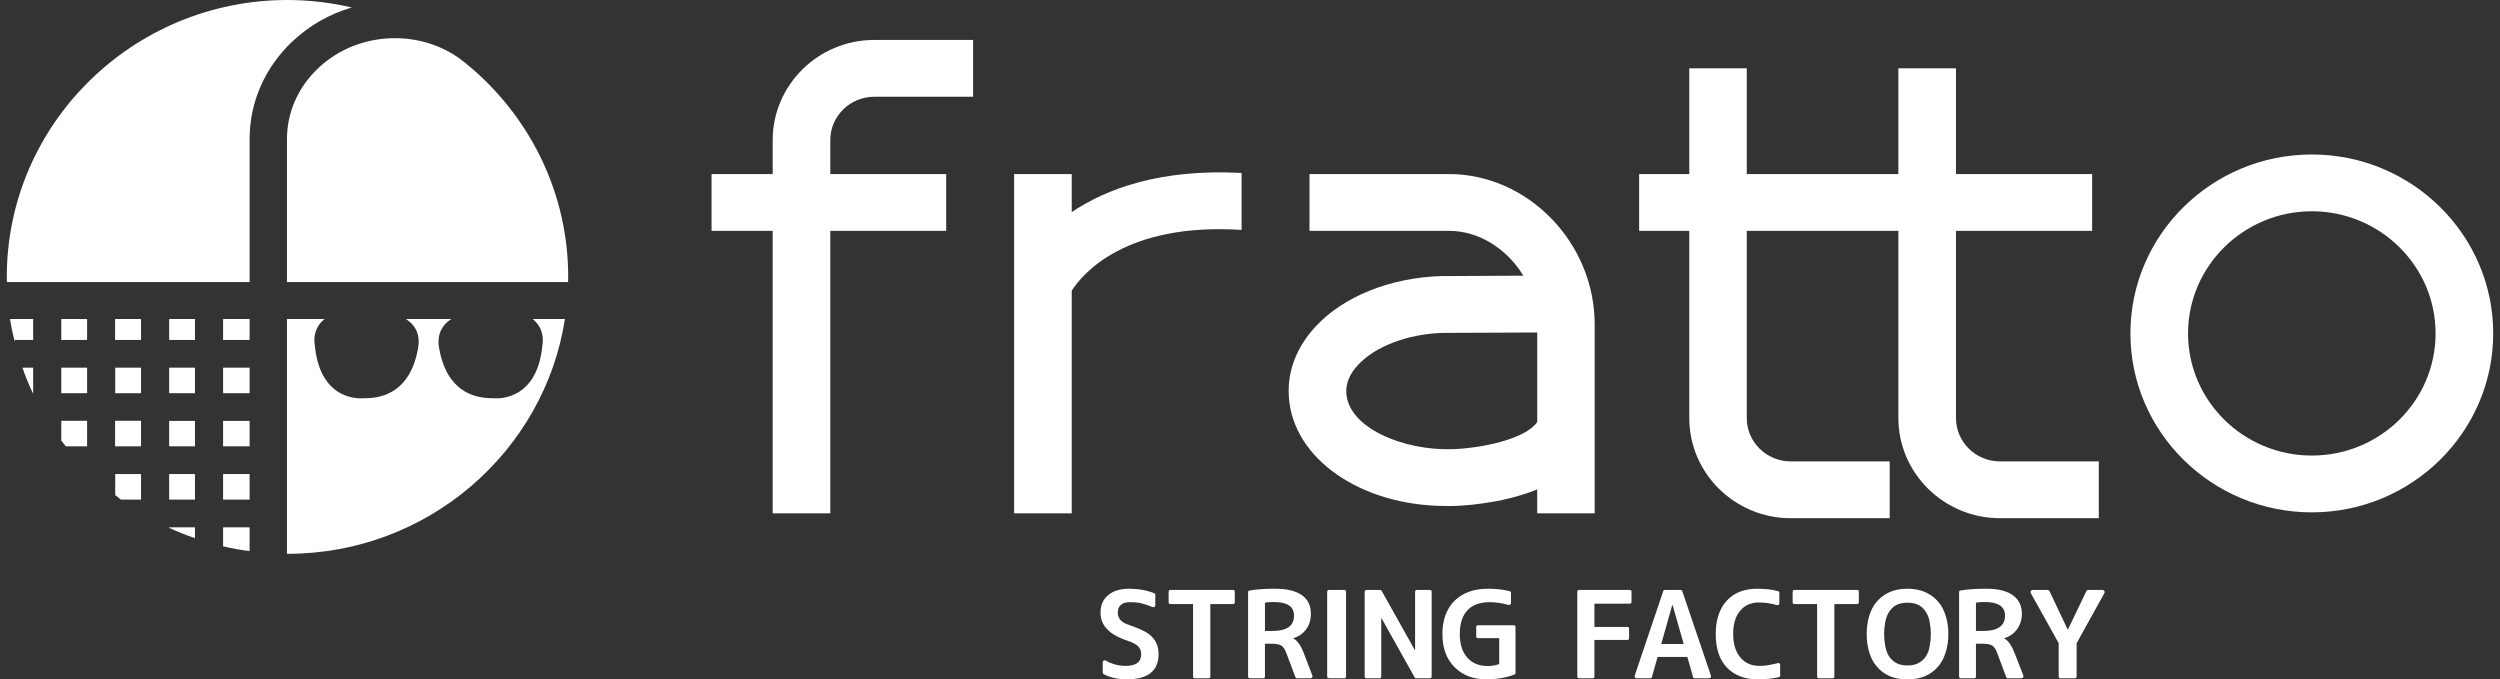
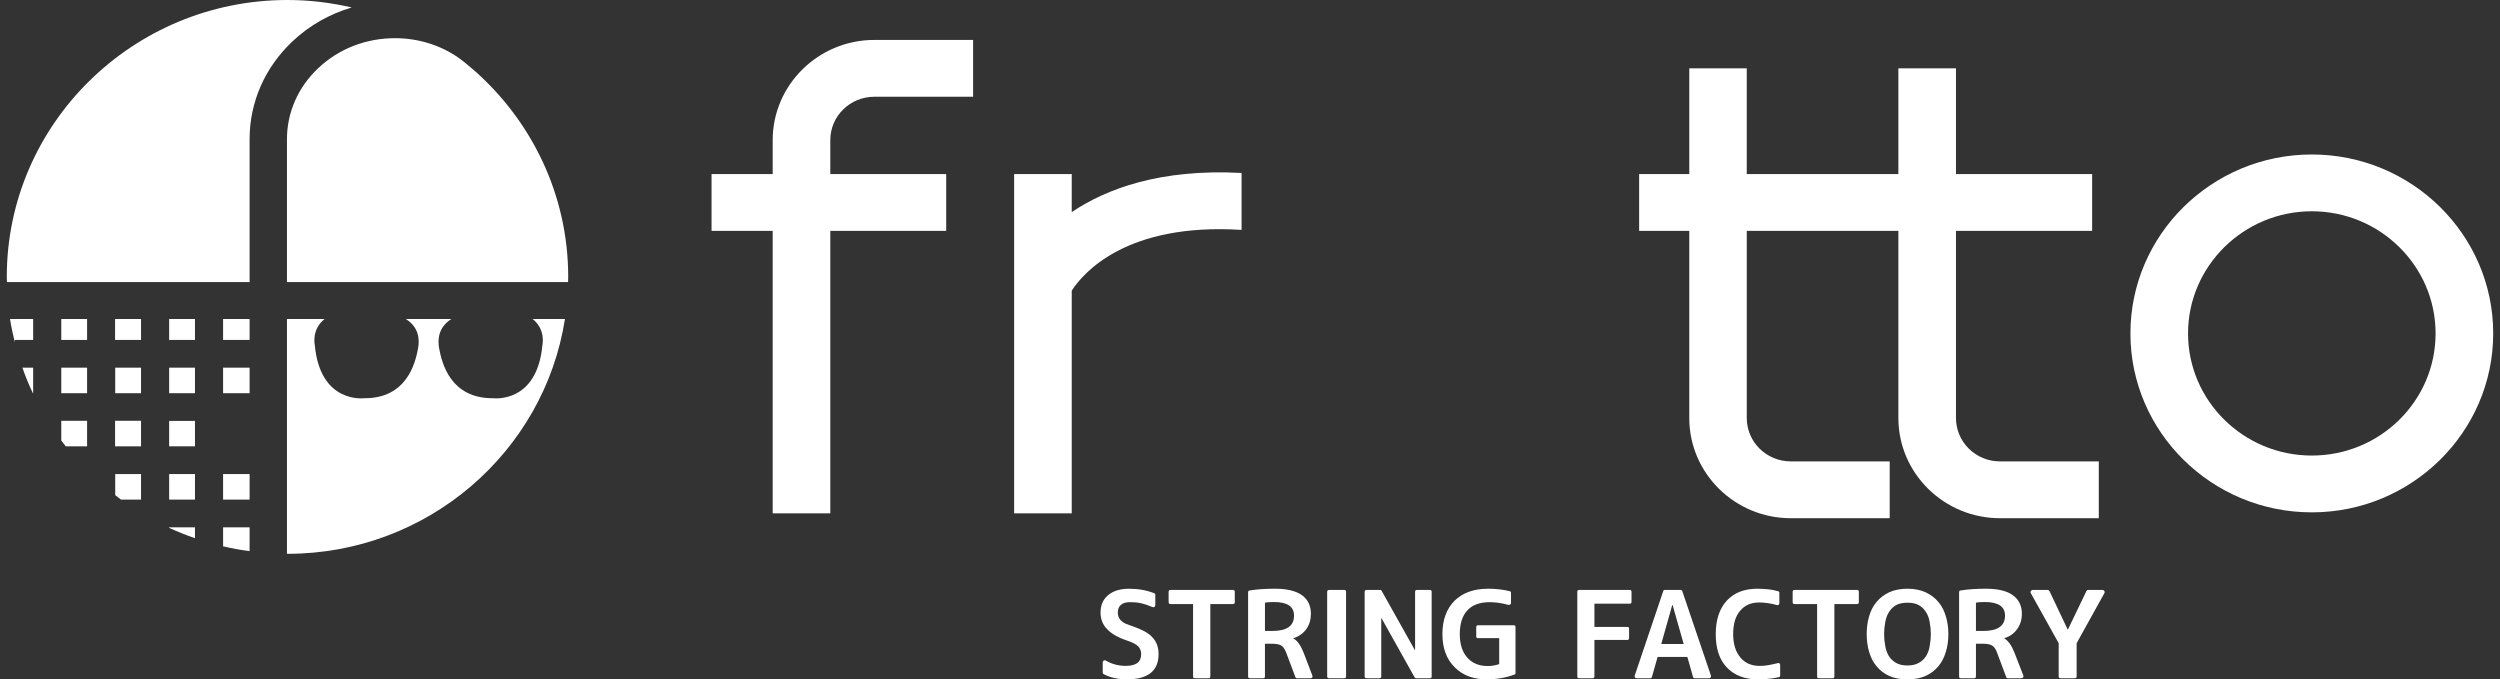
<svg xmlns="http://www.w3.org/2000/svg" version="1.1" x="0px" y="0px" width="184px" height="50px" viewBox="-0.5 0 184 50" enable-background="new -0.5 0 184 50" xml:space="preserve">
  <rect x="-0.5" y="0" width="184" height="50" fill="#333333" stroke="none" />
  <defs>
</defs>
  <path fill="#FFFFFF" d="M20.66,40.76l-0.04-0.01V23.479h2.77c-0.99,0.78-0.72,1.931-0.72,1.931c0.4,4.319,3.62,3.899,3.62,3.899  c3.15,0.03,3.78-2.591,3.98-3.67c0.12-0.65,0.07-1.55-0.9-2.16h3.35c-0.96,0.61-1.02,1.51-0.9,2.16c0.2,1.079,0.83,3.7,3.98,3.67  c0,0,3.22,0.42,3.62-3.899c0,0,0.27-1.15-0.72-1.931h2.38C39.56,33.25,30.98,40.76,20.66,40.76z" />
  <path fill="#FFFFFF" d="M41.32,20.38l-0.01,0.38H20.62V10.25c0-1.98,0.82-3.84,2.31-5.24c1.5-1.42,3.51-2.2,5.64-2.2  c1.73,0,3.37,0.521,4.72,1.47c0.33,0.24,0.64,0.5,0.94,0.761l0.1,0.08C38.61,8.859,41.32,14.31,41.32,20.38z" />
  <path fill="#FFFFFF" d="M20.66,0c1.63,0,3.21,0.199,4.73,0.55c-1.63,0.479-3.12,1.32-4.37,2.5c-2.03,1.92-3.15,4.47-3.15,7.2v10.51  H0.01L0,20.38C0,9.14,9.27,0,20.66,0z" />
  <rect x="15.92" y="34.89" fill="#FFFFFF" width="1.95" height="1.88" />
  <path fill="#FFFFFF" d="M1.92,28.939c-0.29-0.609-0.55-1.24-0.77-1.88h0.79v1.88H1.92z" />
  <rect x="4.01" y="27.06" fill="#FFFFFF" width="1.9" height="1.88" />
  <rect x="7.97" y="23.479" fill="#FFFFFF" width="1.91" height="1.54" />
  <rect x="4.01" y="23.479" fill="#FFFFFF" width="1.9" height="1.54" />
  <rect x="7.98" y="27.06" fill="#FFFFFF" width="1.9" height="1.88" />
  <rect x="7.97" y="30.969" fill="#FFFFFF" width="1.91" height="1.881" />
  <rect x="11.95" y="30.979" fill="#FFFFFF" width="1.9" height="1.87" />
  <rect x="11.95" y="34.89" fill="#FFFFFF" width="1.9" height="1.88" />
-   <rect x="15.92" y="30.979" fill="#FFFFFF" width="1.95" height="1.87" />
  <rect x="15.92" y="27.06" fill="#FFFFFF" width="1.95" height="1.88" />
  <rect x="11.95" y="27.06" fill="#FFFFFF" width="1.9" height="1.88" />
  <rect x="11.95" y="23.479" fill="#FFFFFF" width="1.9" height="1.54" />
  <path fill="#FFFFFF" d="M1.94,23.479v1.54H0.59v0.17c-0.14-0.56-0.26-1.13-0.35-1.71H1.94z" />
  <polygon fill="#FFFFFF" points="4.01,30.969 5.91,30.969 5.91,32.85 4.34,32.85 4.01,32.42 " />
  <polygon fill="#FFFFFF" points="7.98,34.89 9.88,34.89 9.88,36.77 8.4,36.77 7.98,36.439 " />
  <path fill="#FFFFFF" d="M11.95,38.81h1.9v0.8c-0.65-0.22-1.29-0.48-1.9-0.76V38.81z" />
  <path fill="#FFFFFF" d="M15.92,38.81h1.95v1.75c-0.67-0.08-1.32-0.2-1.95-0.351V38.81z" />
  <rect x="15.92" y="23.479" fill="#FFFFFF" width="1.95" height="1.54" />
  <path fill="#FFFFFF" d="M84.53,44.52c0,0.07-0.02,0.12-0.07,0.15c-0.05,0.029-0.1,0.029-0.17,0c-0.27-0.121-0.54-0.211-0.8-0.271  c-0.27-0.06-0.54-0.08-0.81-0.08c-0.3,0-0.53,0.06-0.68,0.2c-0.16,0.13-0.23,0.33-0.23,0.57c0,0.43,0.27,0.74,0.83,0.91  c0.41,0.14,0.76,0.279,1.04,0.42c0.28,0.14,0.5,0.289,0.65,0.459c0.32,0.32,0.48,0.74,0.48,1.261c0,1.239-0.78,1.86-2.34,1.86  c-0.31,0-0.61-0.031-0.89-0.09c-0.28-0.061-0.56-0.16-0.81-0.291l-0.02-0.02c-0.04-0.03-0.05-0.061-0.05-0.09v-0.73  c0-0.08,0.02-0.13,0.08-0.16c0.06-0.029,0.12-0.029,0.18,0.021c0.45,0.25,0.93,0.37,1.43,0.37c0.76,0,1.14-0.28,1.14-0.86  c0-0.229-0.07-0.42-0.21-0.569c-0.15-0.15-0.39-0.281-0.73-0.4c-0.73-0.24-1.25-0.53-1.56-0.87c-0.33-0.33-0.49-0.74-0.49-1.22  c0-0.551,0.18-0.971,0.55-1.28c0.37-0.32,0.89-0.479,1.54-0.479c0.69,0,1.31,0.109,1.86,0.33c0.05,0.02,0.08,0.059,0.08,0.109V44.52  z" />
  <path fill="#FFFFFF" d="M90.38,44.319c0,0.091-0.04,0.14-0.13,0.14h-1.67v5.33c0,0.08-0.04,0.131-0.13,0.131h-1.01  c-0.09,0-0.13-0.051-0.13-0.131v-5.33h-1.66c-0.09,0-0.14-0.049-0.14-0.14v-0.76c0-0.091,0.05-0.14,0.14-0.14h4.6  c0.09,0,0.13,0.049,0.13,0.14V44.319z" />
  <path fill-rule="evenodd" clip-rule="evenodd" fill="#FFFFFF" d="M92.6,46.439h0.54c1.07,0,1.601-0.37,1.601-1.13  c0-0.67-0.49-1-1.49-1c-0.24,0-0.46,0.01-0.65,0.05V46.439z M92.6,47.379v2.41c0,0.08-0.04,0.131-0.13,0.131h-0.98  c-0.08,0-0.13-0.051-0.13-0.131V43.59c0-0.08,0.04-0.121,0.12-0.131c0.28-0.049,0.58-0.08,0.89-0.1c0.32-0.02,0.64-0.029,0.97-0.029  c0.9,0,1.57,0.17,2,0.489c0.43,0.32,0.641,0.771,0.641,1.36c0,0.43-0.111,0.81-0.341,1.13c-0.239,0.319-0.55,0.54-0.94,0.659v0.021  c0.291,0.171,0.541,0.521,0.75,1.06l0.631,1.65c0.029,0.061,0.029,0.12,0,0.16c-0.04,0.04-0.08,0.061-0.141,0.061h-0.99  c-0.06,0-0.09-0.03-0.109-0.08l-0.66-1.76c-0.109-0.291-0.23-0.471-0.369-0.561c-0.141-0.09-0.371-0.141-0.711-0.141H92.6z" />
  <path fill="#FFFFFF" d="M97.18,43.56c0-0.091,0.051-0.14,0.15-0.14h1.109c0.08,0,0.131,0.049,0.131,0.14v6.229  c0,0.08-0.051,0.131-0.131,0.131H97.33c-0.1,0-0.15-0.051-0.15-0.131V43.56z" />
  <path fill="#FFFFFF" d="M99.939,43.56c0-0.091,0.051-0.14,0.141-0.14h1.01c0.04,0,0.08,0.02,0.1,0.069l2.44,4.351h0.021v-4.28  c0-0.091,0.049-0.14,0.129-0.14h0.961c0.09,0,0.129,0.049,0.129,0.14v6.229c0,0.08-0.039,0.131-0.129,0.131h-1.021  c-0.04,0-0.069-0.021-0.101-0.061L101.18,45.5h-0.02v4.289c0,0.08-0.041,0.131-0.131,0.131h-0.949c-0.09,0-0.141-0.051-0.141-0.131  V43.56z" />
  <path fill="#FFFFFF" d="M109.029,43.33c0.561,0,1.09,0.06,1.58,0.18c0.061,0.01,0.101,0.06,0.101,0.119v0.75  c0,0.051-0.021,0.09-0.06,0.11c-0.041,0.03-0.08,0.04-0.141,0.03c-0.24-0.07-0.48-0.12-0.699-0.15c-0.23-0.029-0.451-0.05-0.65-0.05  c-0.74,0-1.291,0.2-1.65,0.591c-0.38,0.399-0.57,0.989-0.57,1.76c0,0.75,0.19,1.33,0.561,1.74c0.369,0.409,0.859,0.609,1.5,0.609  c0.27,0,0.55-0.04,0.84-0.141v-1.91h-1.55c-0.091,0-0.14-0.039-0.14-0.129v-0.68c0-0.101,0.049-0.141,0.14-0.141h2.62  c0.09,0,0.13,0.04,0.13,0.141v3.379c0,0.061-0.021,0.09-0.08,0.11c-0.61,0.229-1.3,0.351-2.06,0.351c-0.961,0-1.74-0.291-2.34-0.891  c-0.601-0.6-0.9-1.41-0.9-2.439c0-1.041,0.3-1.851,0.89-2.451C107.15,43.629,107.97,43.33,109.029,43.33z" />
  <path fill="#FFFFFF" d="M119.439,43.42c0.101,0,0.141,0.049,0.141,0.14v0.739c0,0.091-0.04,0.131-0.141,0.131h-2.59v1.71h2.42  c0.09,0,0.131,0.04,0.131,0.13v0.689c0,0.09-0.041,0.141-0.131,0.141h-2.42v2.689c0,0.08-0.05,0.131-0.14,0.131h-0.99  c-0.09,0-0.13-0.051-0.13-0.131V43.56c0-0.091,0.04-0.14,0.13-0.14H119.439z" />
  <path fill-rule="evenodd" clip-rule="evenodd" fill="#FFFFFF" d="M123.42,47.399l-0.82-2.88h-0.02l-0.811,2.88H123.42z   M121.91,43.52c0.01-0.07,0.06-0.1,0.119-0.1h1.17c0.061,0,0.101,0.029,0.121,0.1l2.1,6.189c0.02,0.061,0.01,0.11-0.01,0.15  c-0.03,0.04-0.08,0.061-0.141,0.061h-1.029c-0.07,0-0.121-0.03-0.131-0.09l-0.42-1.48H121.5l-0.42,1.48  c-0.02,0.06-0.061,0.09-0.12,0.09h-1c-0.06,0-0.101-0.021-0.13-0.061c-0.02-0.04-0.03-0.09-0.01-0.15L121.91,43.52z" />
  <path fill="#FFFFFF" d="M127.061,46.67c0,0.729,0.18,1.31,0.539,1.729c0.34,0.41,0.811,0.61,1.4,0.61c0.21,0,0.42-0.01,0.64-0.051  c0.22-0.039,0.45-0.09,0.69-0.149c0.05-0.021,0.1-0.021,0.13,0.01c0.04,0.03,0.06,0.07,0.06,0.13v0.76c0,0.07-0.029,0.11-0.1,0.131  c-0.48,0.109-1,0.16-1.551,0.16c-0.949,0-1.709-0.291-2.26-0.86c-0.56-0.58-0.83-1.4-0.83-2.47c0-1.051,0.271-1.871,0.811-2.461  c0.529-0.58,1.279-0.879,2.25-0.879c0.26,0,0.52,0.02,0.779,0.039c0.25,0.03,0.5,0.07,0.74,0.141c0.07,0.01,0.101,0.06,0.101,0.119  v0.761c0,0.06-0.021,0.1-0.06,0.13c-0.041,0.02-0.08,0.029-0.131,0.01c-0.459-0.13-0.89-0.189-1.3-0.189  c-0.59,0-1.05,0.199-1.39,0.609C127.23,45.35,127.061,45.92,127.061,46.67z" />
  <path fill="#FFFFFF" d="M136.311,44.319c0,0.091-0.041,0.14-0.131,0.14h-1.67v5.33c0,0.08-0.04,0.131-0.13,0.131h-1.011  c-0.09,0-0.129-0.051-0.129-0.131v-5.33h-1.66c-0.09,0-0.141-0.049-0.141-0.14v-0.76c0-0.091,0.051-0.14,0.141-0.14h4.6  c0.09,0,0.131,0.049,0.131,0.14V44.319z" />
  <path fill-rule="evenodd" clip-rule="evenodd" fill="#FFFFFF" d="M139.89,44.359c-0.35,0-0.64,0.061-0.86,0.189  c-0.219,0.131-0.39,0.311-0.52,0.531c-0.13,0.209-0.21,0.459-0.26,0.739c-0.051,0.28-0.08,0.56-0.08,0.851  c0,0.289,0.029,0.569,0.08,0.85c0.05,0.29,0.13,0.529,0.26,0.75c0.13,0.21,0.301,0.38,0.52,0.51c0.221,0.131,0.511,0.2,0.86,0.2  c0.341,0,0.63-0.069,0.851-0.2c0.229-0.13,0.399-0.3,0.529-0.51c0.131-0.221,0.221-0.46,0.26-0.75c0.051-0.28,0.08-0.561,0.08-0.85  c0-0.291-0.029-0.57-0.08-0.851c-0.039-0.28-0.129-0.53-0.26-0.739c-0.13-0.221-0.3-0.4-0.529-0.531  C140.52,44.42,140.23,44.359,139.89,44.359z M142.9,46.67c0,0.47-0.061,0.91-0.19,1.319c-0.12,0.4-0.3,0.761-0.55,1.05  c-0.25,0.301-0.561,0.541-0.94,0.711S140.4,50,139.89,50c-0.521,0-0.97-0.08-1.34-0.25c-0.38-0.17-0.69-0.41-0.931-0.711  c-0.25-0.289-0.43-0.649-0.549-1.05c-0.121-0.409-0.181-0.85-0.181-1.319c0-0.471,0.06-0.91,0.181-1.32  c0.119-0.41,0.299-0.76,0.549-1.051c0.24-0.299,0.551-0.529,0.931-0.709c0.37-0.17,0.819-0.26,1.34-0.26  c0.511,0,0.95,0.09,1.33,0.26c0.38,0.18,0.69,0.41,0.94,0.709c0.25,0.291,0.43,0.641,0.55,1.051  C142.84,45.76,142.9,46.199,142.9,46.67z" />
  <path fill-rule="evenodd" clip-rule="evenodd" fill="#FFFFFF" d="M144.93,46.439h0.53c1.069,0,1.61-0.37,1.61-1.13  c0-0.67-0.5-1-1.49-1c-0.25,0-0.461,0.01-0.65,0.05V46.439z M144.93,47.379v2.41c0,0.08-0.05,0.131-0.13,0.131h-0.979  c-0.09,0-0.131-0.051-0.131-0.131V43.59c0-0.08,0.03-0.121,0.11-0.131c0.29-0.049,0.59-0.08,0.899-0.1  c0.311-0.02,0.631-0.029,0.971-0.029c0.9,0,1.561,0.17,1.99,0.489c0.43,0.32,0.65,0.771,0.65,1.36c0,0.43-0.121,0.81-0.351,1.13  c-0.229,0.319-0.54,0.54-0.94,0.659v0.021c0.291,0.171,0.541,0.521,0.75,1.06l0.641,1.65c0.029,0.061,0.02,0.12-0.01,0.16  c-0.031,0.04-0.08,0.061-0.141,0.061h-0.98c-0.06,0-0.1-0.03-0.119-0.08l-0.66-1.76c-0.1-0.291-0.221-0.471-0.37-0.561  c-0.13-0.09-0.37-0.141-0.7-0.141H144.93z" />
  <path fill="#FFFFFF" d="M151.68,46.33h0.02l1.361-2.83c0.029-0.051,0.069-0.08,0.109-0.08h1.07c0.06,0,0.109,0.029,0.14,0.08  c0.03,0.049,0.03,0.109,0,0.16l-2.04,3.68v2.449c0,0.08-0.05,0.131-0.141,0.131h-1.039c-0.1,0-0.141-0.051-0.141-0.131V47.34  l-2.05-3.68c-0.03-0.051-0.03-0.111,0-0.16c0.03-0.051,0.08-0.08,0.14-0.08h1.101c0.05,0,0.09,0.029,0.13,0.08L151.68,46.33z" />
  <path fill="#FFFFFF" d="M56.37,10.31v2.5h-4.5v4.18h4.5v20.79h4.24v-20.79h8.53v-4.18h-8.53v-2.5c0-1.76,1.45-3.189,3.24-3.189h7.27  V2.939h-7.27C59.73,2.939,56.37,6.25,56.37,10.31z" />
-   <path fill-rule="evenodd" clip-rule="evenodd" fill="#FFFFFF" d="M106.33,33.06c-3.54,0.101-7.58-1.56-7.74-4.12  c-0.05-0.71,0.24-1.42,0.859-2.08c1.271-1.37,3.641-2.27,6.201-2.359l6.989-0.03v6.59C111.77,32.34,108.43,33.01,106.33,33.06z   M106.14,12.81H95.88v4.18h10.26c2.25,0,4.3,1.36,5.479,3.301l-6.02,0.029h-0.05c-3.729,0.12-7.181,1.5-9.229,3.721  c-1.4,1.51-2.08,3.29-1.961,5.149c0.28,4.58,5.33,8.05,11.57,8.05h0.51c0.5-0.01,3.5-0.12,6.2-1.22v1.76h4.229V23.87  C116.869,17.87,111.96,12.81,106.14,12.81z" />
  <path fill="#FFFFFF" d="M143.46,30.77v-13.78h10.021v-4.18H143.46v-7.78h-4.24v7.78h-2.271h-1.409h-7.479v-7.78h-4.23v7.78h-3.69  v4.18h3.69v13.78c0,4.061,3.35,7.37,7.47,7.37h7.28v-4.181h-7.28c-1.79,0-3.239-1.43-3.239-3.189v-13.78h7.479h1.409h2.271v13.78  c0,4.061,3.36,7.37,7.479,7.37h7.271v-4.181h-7.271C144.91,33.959,143.46,32.529,143.46,30.77z" />
  <path fill-rule="evenodd" clip-rule="evenodd" fill="#FFFFFF" d="M169.65,33.529c-5.021,0-9.11-4.029-9.11-8.989  c0-4.95,4.09-8.99,9.11-8.99c5.029,0,9.109,4.04,9.109,8.99C178.76,29.5,174.68,33.529,169.65,33.529z M169.65,11.37  c-7.36,0-13.351,5.909-13.351,13.17c0,7.259,5.99,13.169,13.351,13.169c7.359,0,13.35-5.91,13.35-13.169  C183,17.279,177.01,11.37,169.65,11.37z" />
  <path fill="#FFFFFF" d="M78.38,15.609v-2.8h-4.24v24.97h4.24V21.39c0.83-1.28,3.99-5.01,12.5-4.47v-4.19  C84.9,12.41,80.94,13.89,78.38,15.609z" />
</svg>